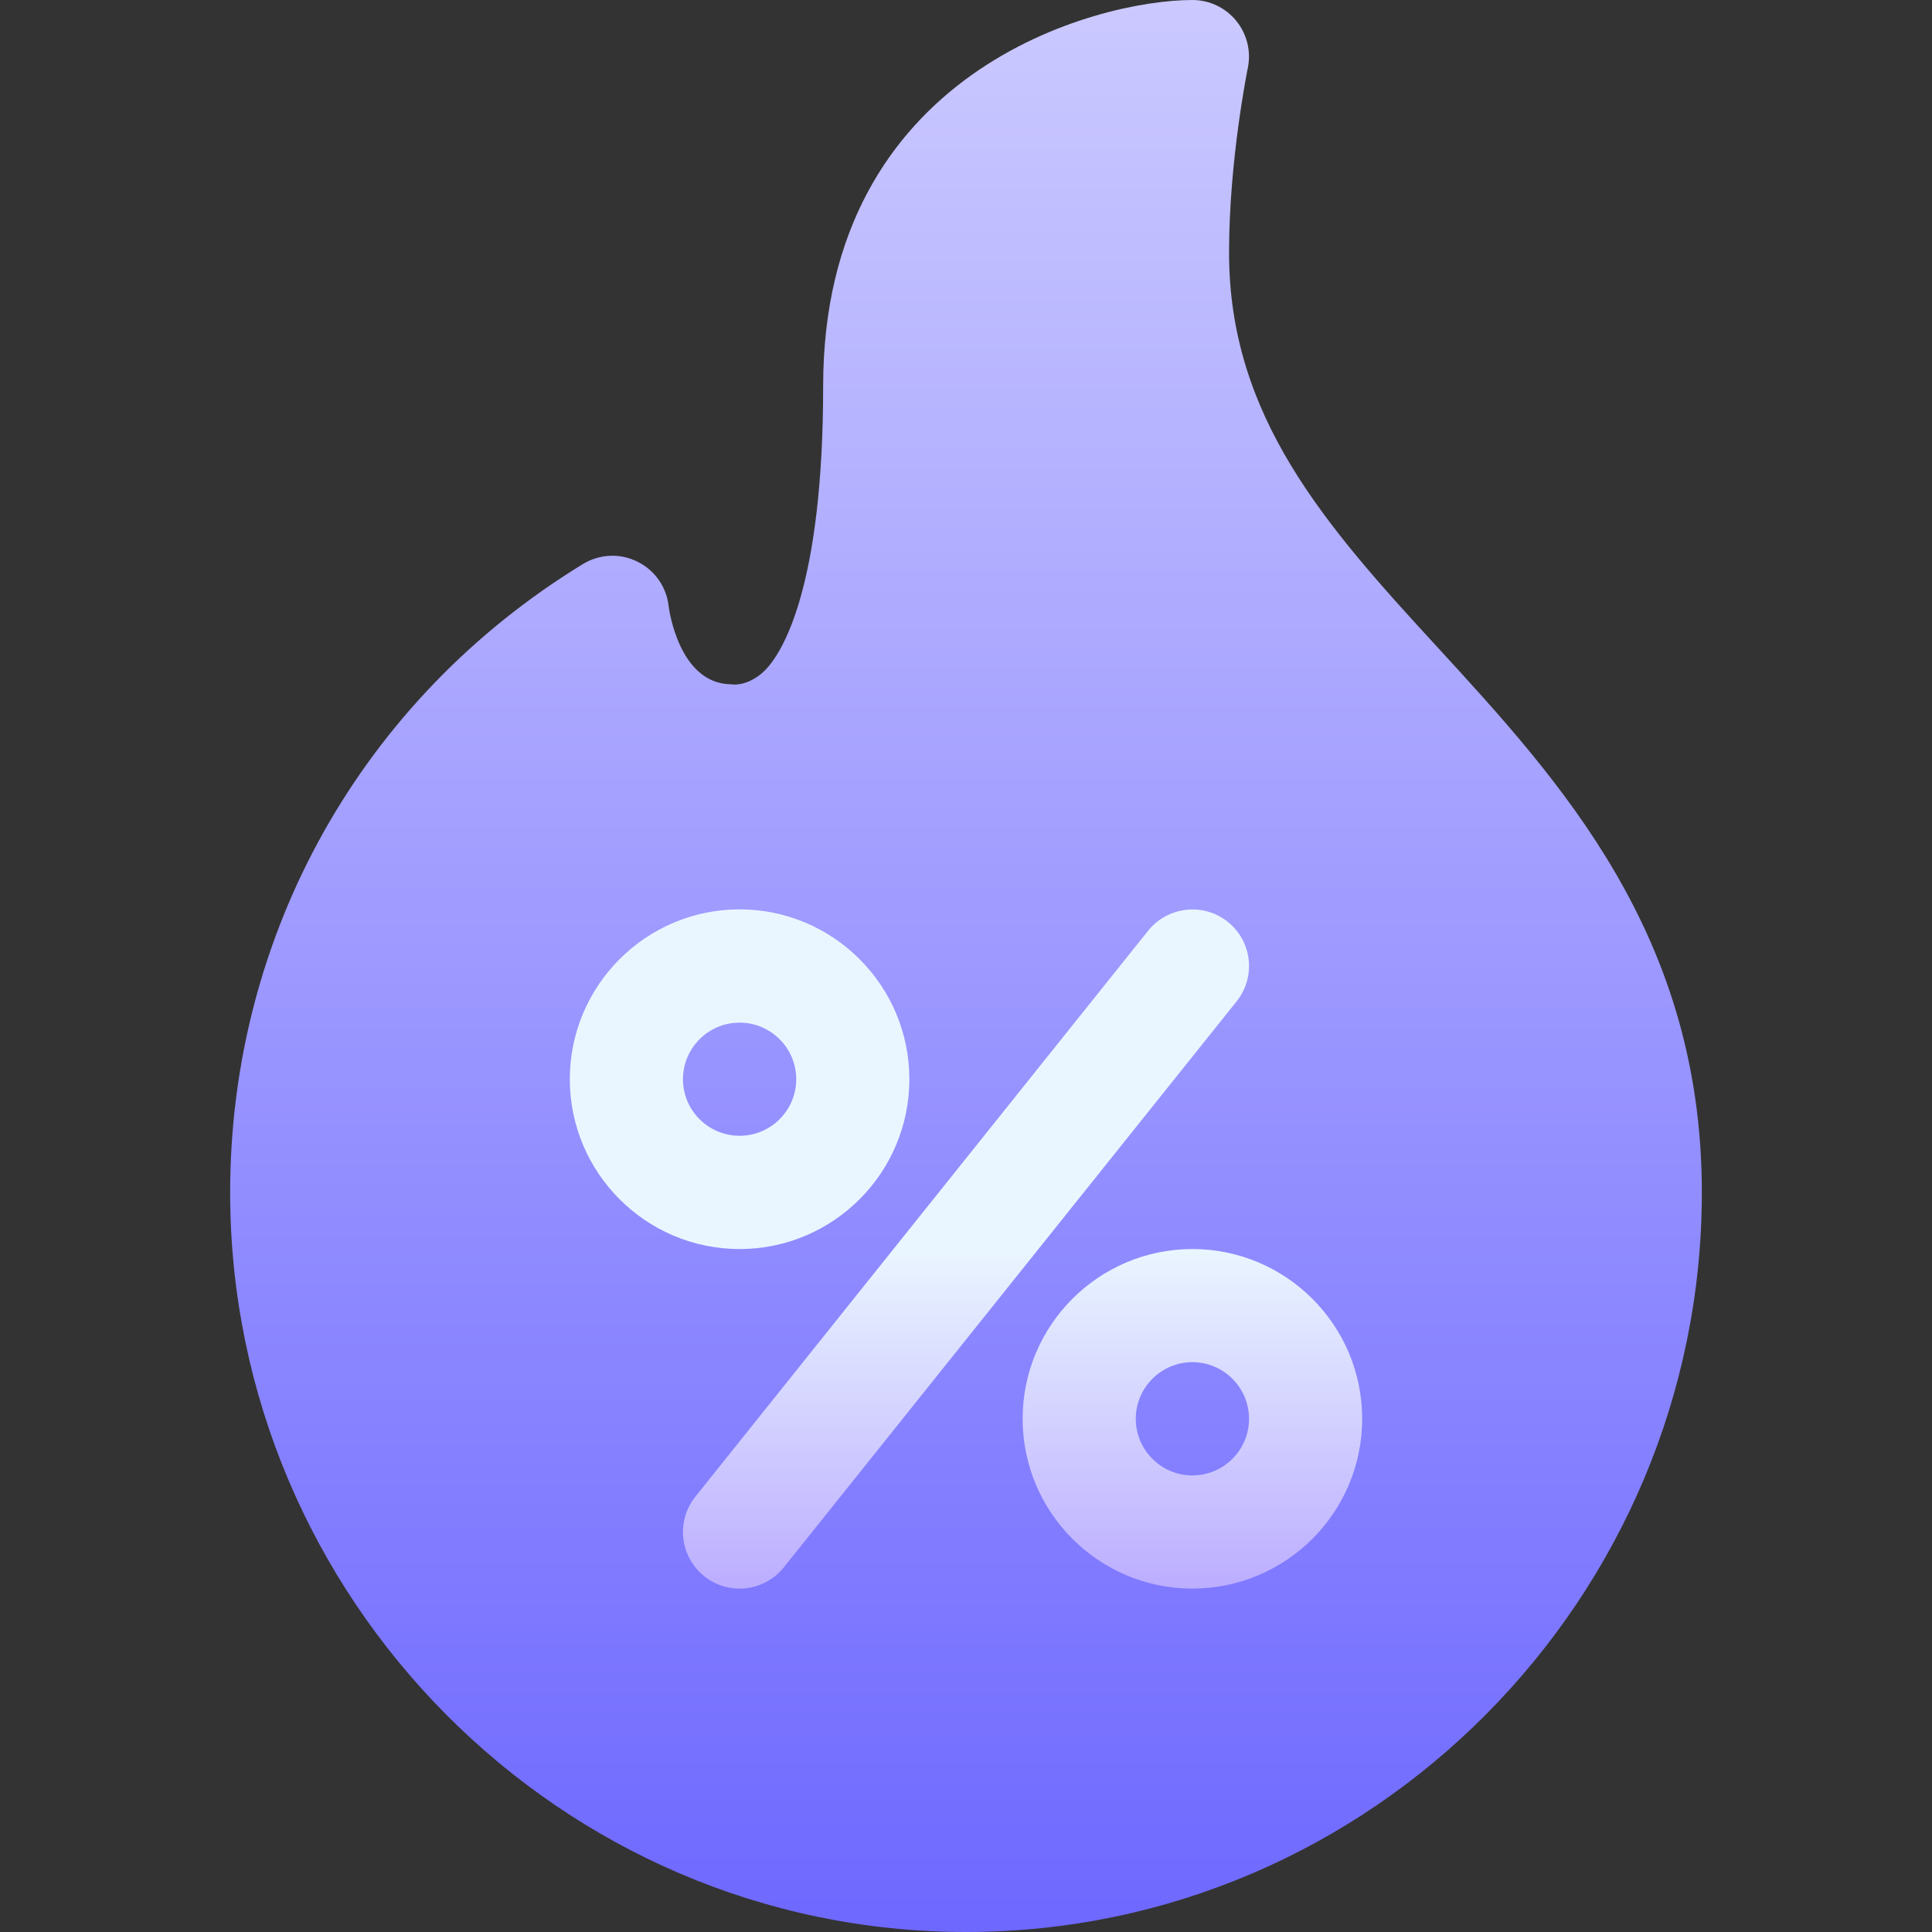
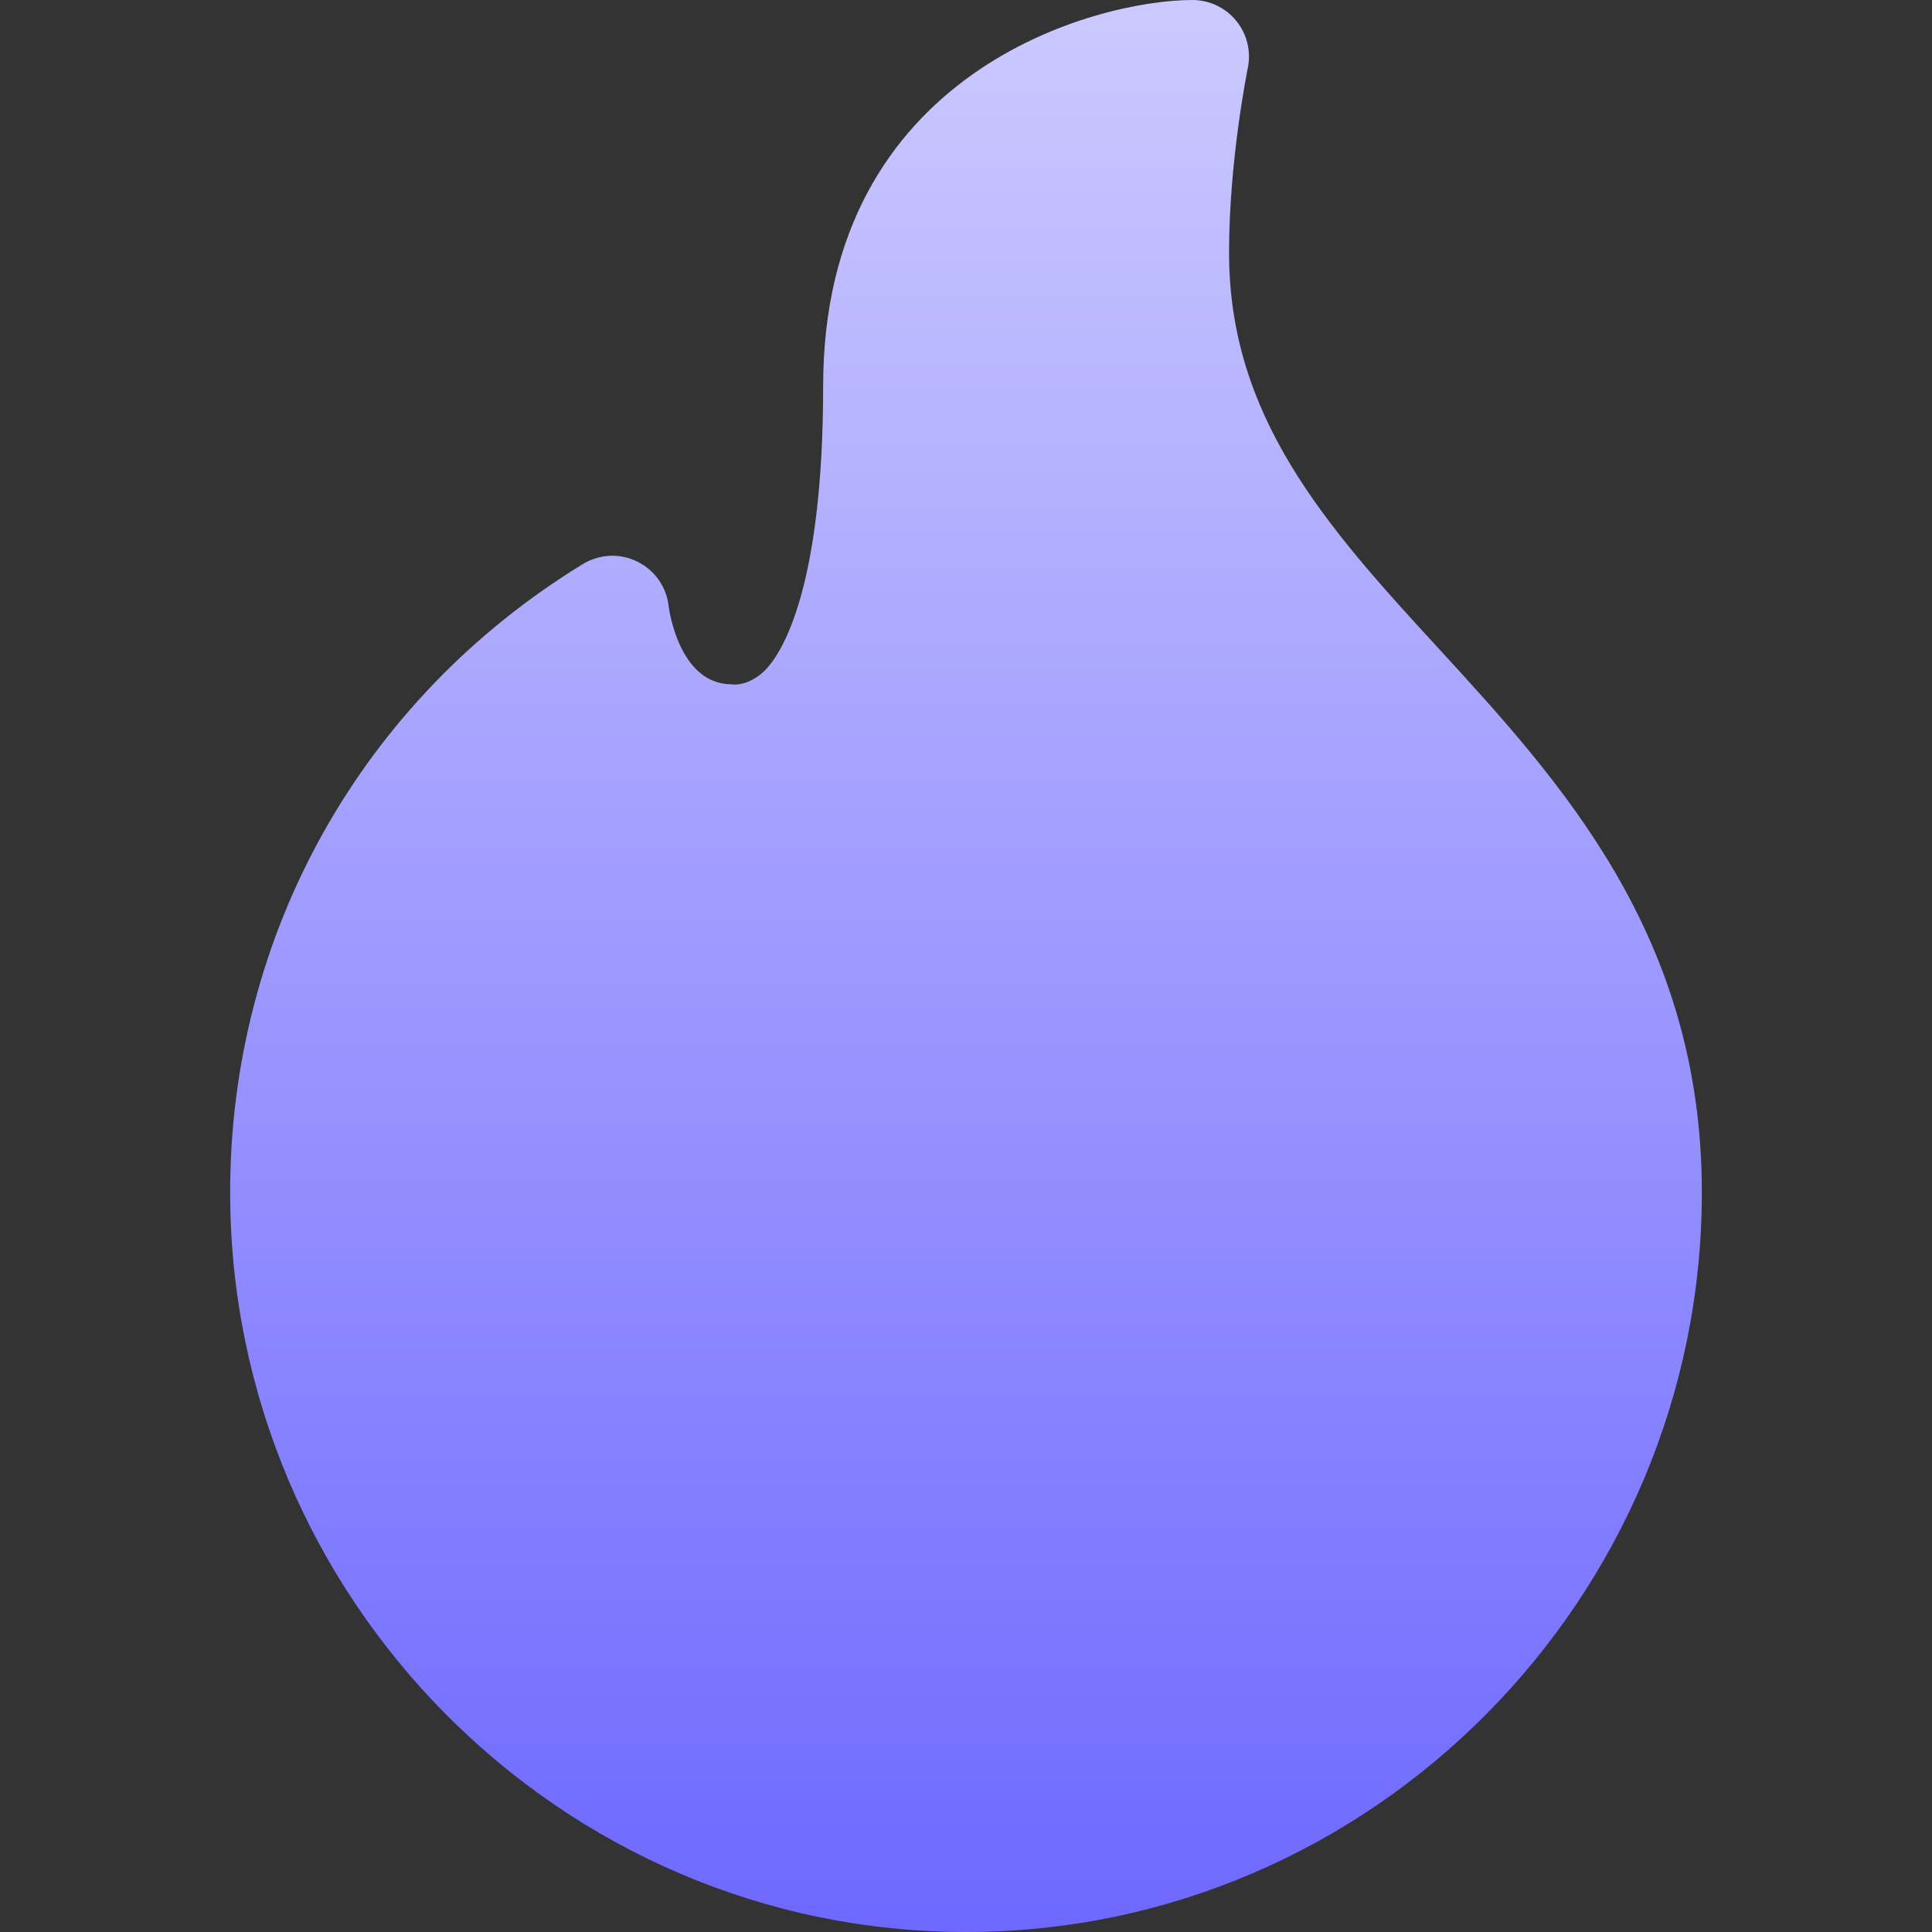
<svg xmlns="http://www.w3.org/2000/svg" width="32" height="32" viewBox="0 0 32 32" fill="none">
  <rect x="0" y="0" width="32" height="32" fill="#333333" stroke="none" />
  <path d="M23.796 10.706C21.95 8.699 20.357 6.901 20.357 4.186C20.357 2.641 20.665 1.143 20.667 1.129C20.725 0.852 20.655 0.565 20.477 0.346C20.299 0.127 20.032 0 19.75 0C18.163 0 13.634 1.175 13.634 6.393C13.634 9.728 12.959 10.818 12.667 11.106C12.504 11.268 12.285 11.36 12.107 11.334C11.244 11.323 11.081 10.087 11.075 10.041C11.04 9.722 10.845 9.443 10.556 9.302C10.268 9.159 9.93 9.175 9.654 9.343C5.997 11.578 3.812 15.468 3.812 19.75C3.812 26.47 9.28 32 16 32C22.72 32 28.188 26.47 28.188 19.75C28.188 15.488 25.854 12.948 23.796 10.706Z" fill="url(#paint0_linear_14332_29612)" />
-   <path d="M15.062 17.875C15.062 16.324 13.801 15.062 12.25 15.062C10.699 15.062 9.438 16.324 9.438 17.875C9.438 19.426 10.699 20.688 12.25 20.688C13.801 20.688 15.062 19.426 15.062 17.875ZM11.312 17.875C11.312 17.358 11.733 16.938 12.25 16.938C12.767 16.938 13.188 17.358 13.188 17.875C13.188 18.392 12.767 18.812 12.25 18.812C11.733 18.812 11.312 18.392 11.312 17.875ZM19.75 20.688C18.199 20.688 16.938 21.949 16.938 23.5C16.938 25.051 18.199 26.312 19.75 26.312C21.301 26.312 22.562 25.051 22.562 23.5C22.562 21.949 21.301 20.688 19.75 20.688ZM19.75 24.438C19.233 24.438 18.812 24.017 18.812 23.5C18.812 22.983 19.233 22.562 19.75 22.562C20.267 22.562 20.688 22.983 20.688 23.5C20.688 24.017 20.267 24.438 19.75 24.438ZM20.336 15.268C19.931 14.945 19.343 15.013 19.018 15.414L11.518 24.789C11.194 25.194 11.26 25.783 11.664 26.107C12.067 26.429 12.656 26.366 12.982 25.961L20.482 16.586C20.806 16.181 20.74 15.592 20.336 15.268Z" fill="url(#paint1_linear_14332_29612)" />
  <defs>
    <linearGradient id="paint0_linear_14332_29612" x1="16" y1="32" x2="16" y2="0" gradientUnits="userSpaceOnUse">
      <stop stop-color="#6E68FF" />
      <stop offset="1" stop-color="#CBC9FF" />
    </linearGradient>
    <linearGradient id="paint1_linear_14332_29612" x1="16" y1="26.312" x2="16" y2="15.062" gradientUnits="userSpaceOnUse">
      <stop stop-color="#BCADFF" />
      <stop offset="0.503" stop-color="#EAF6FF" />
      <stop offset="1" stop-color="#EAF6FF" />
    </linearGradient>
  </defs>
</svg>